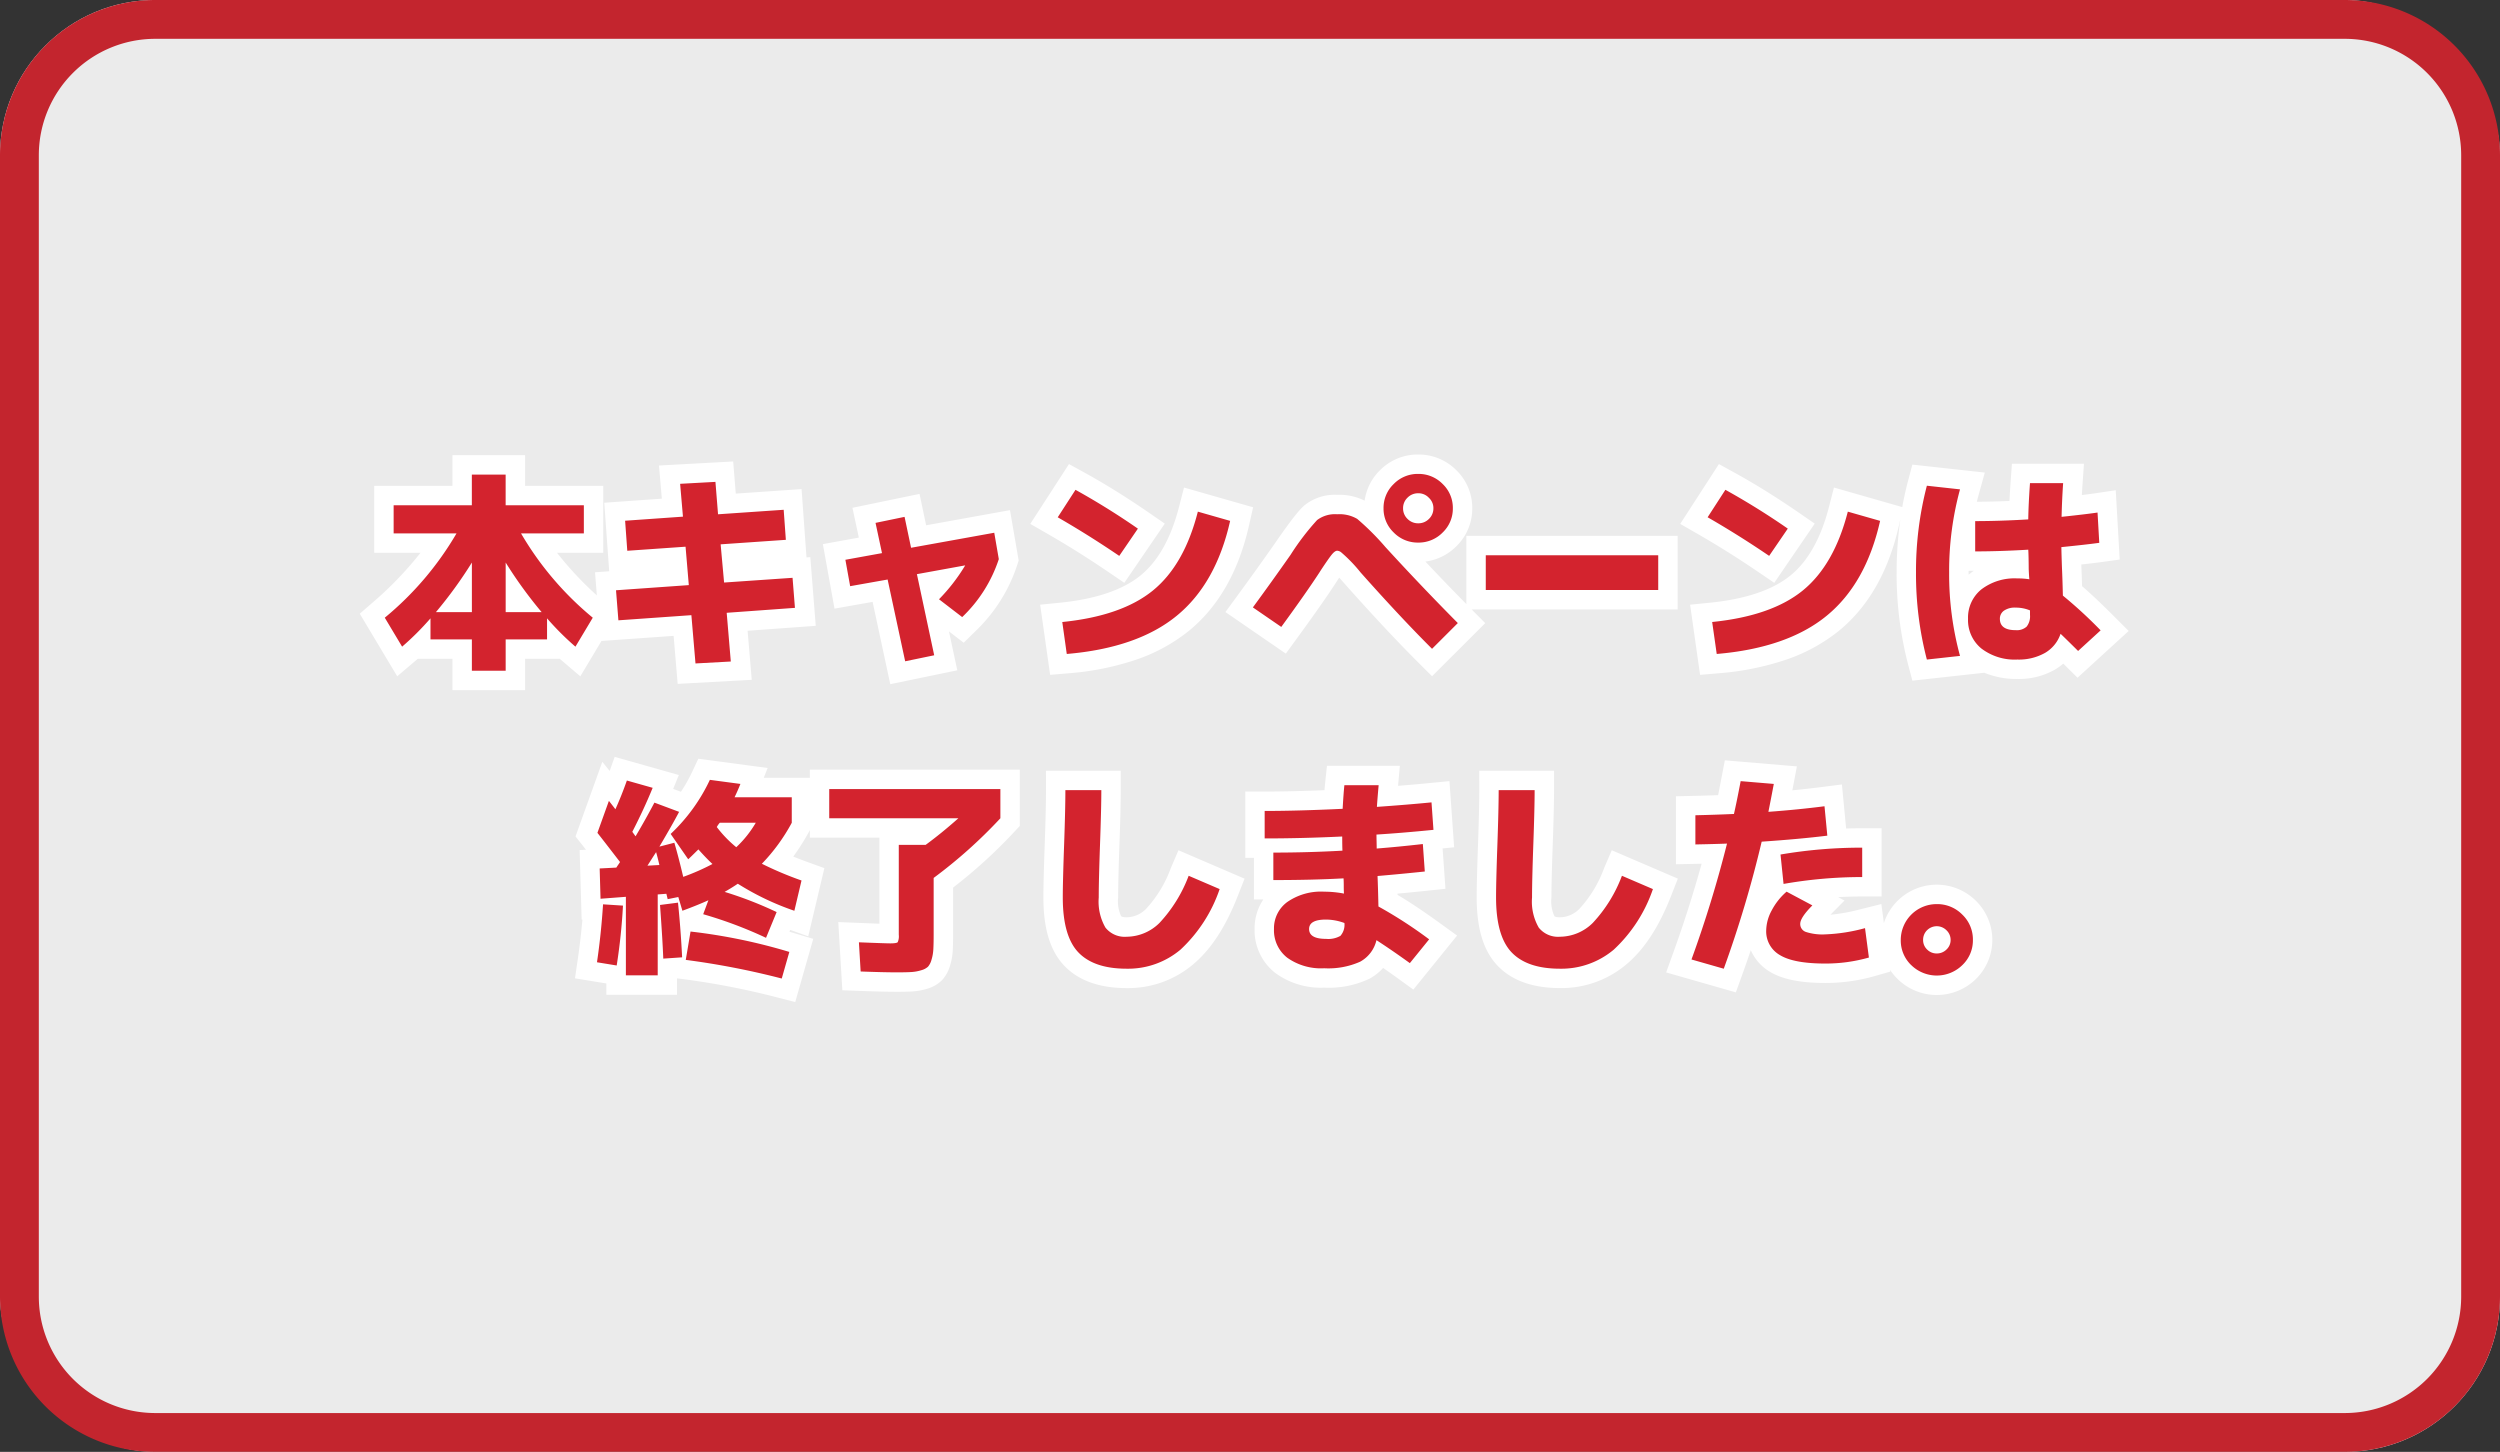
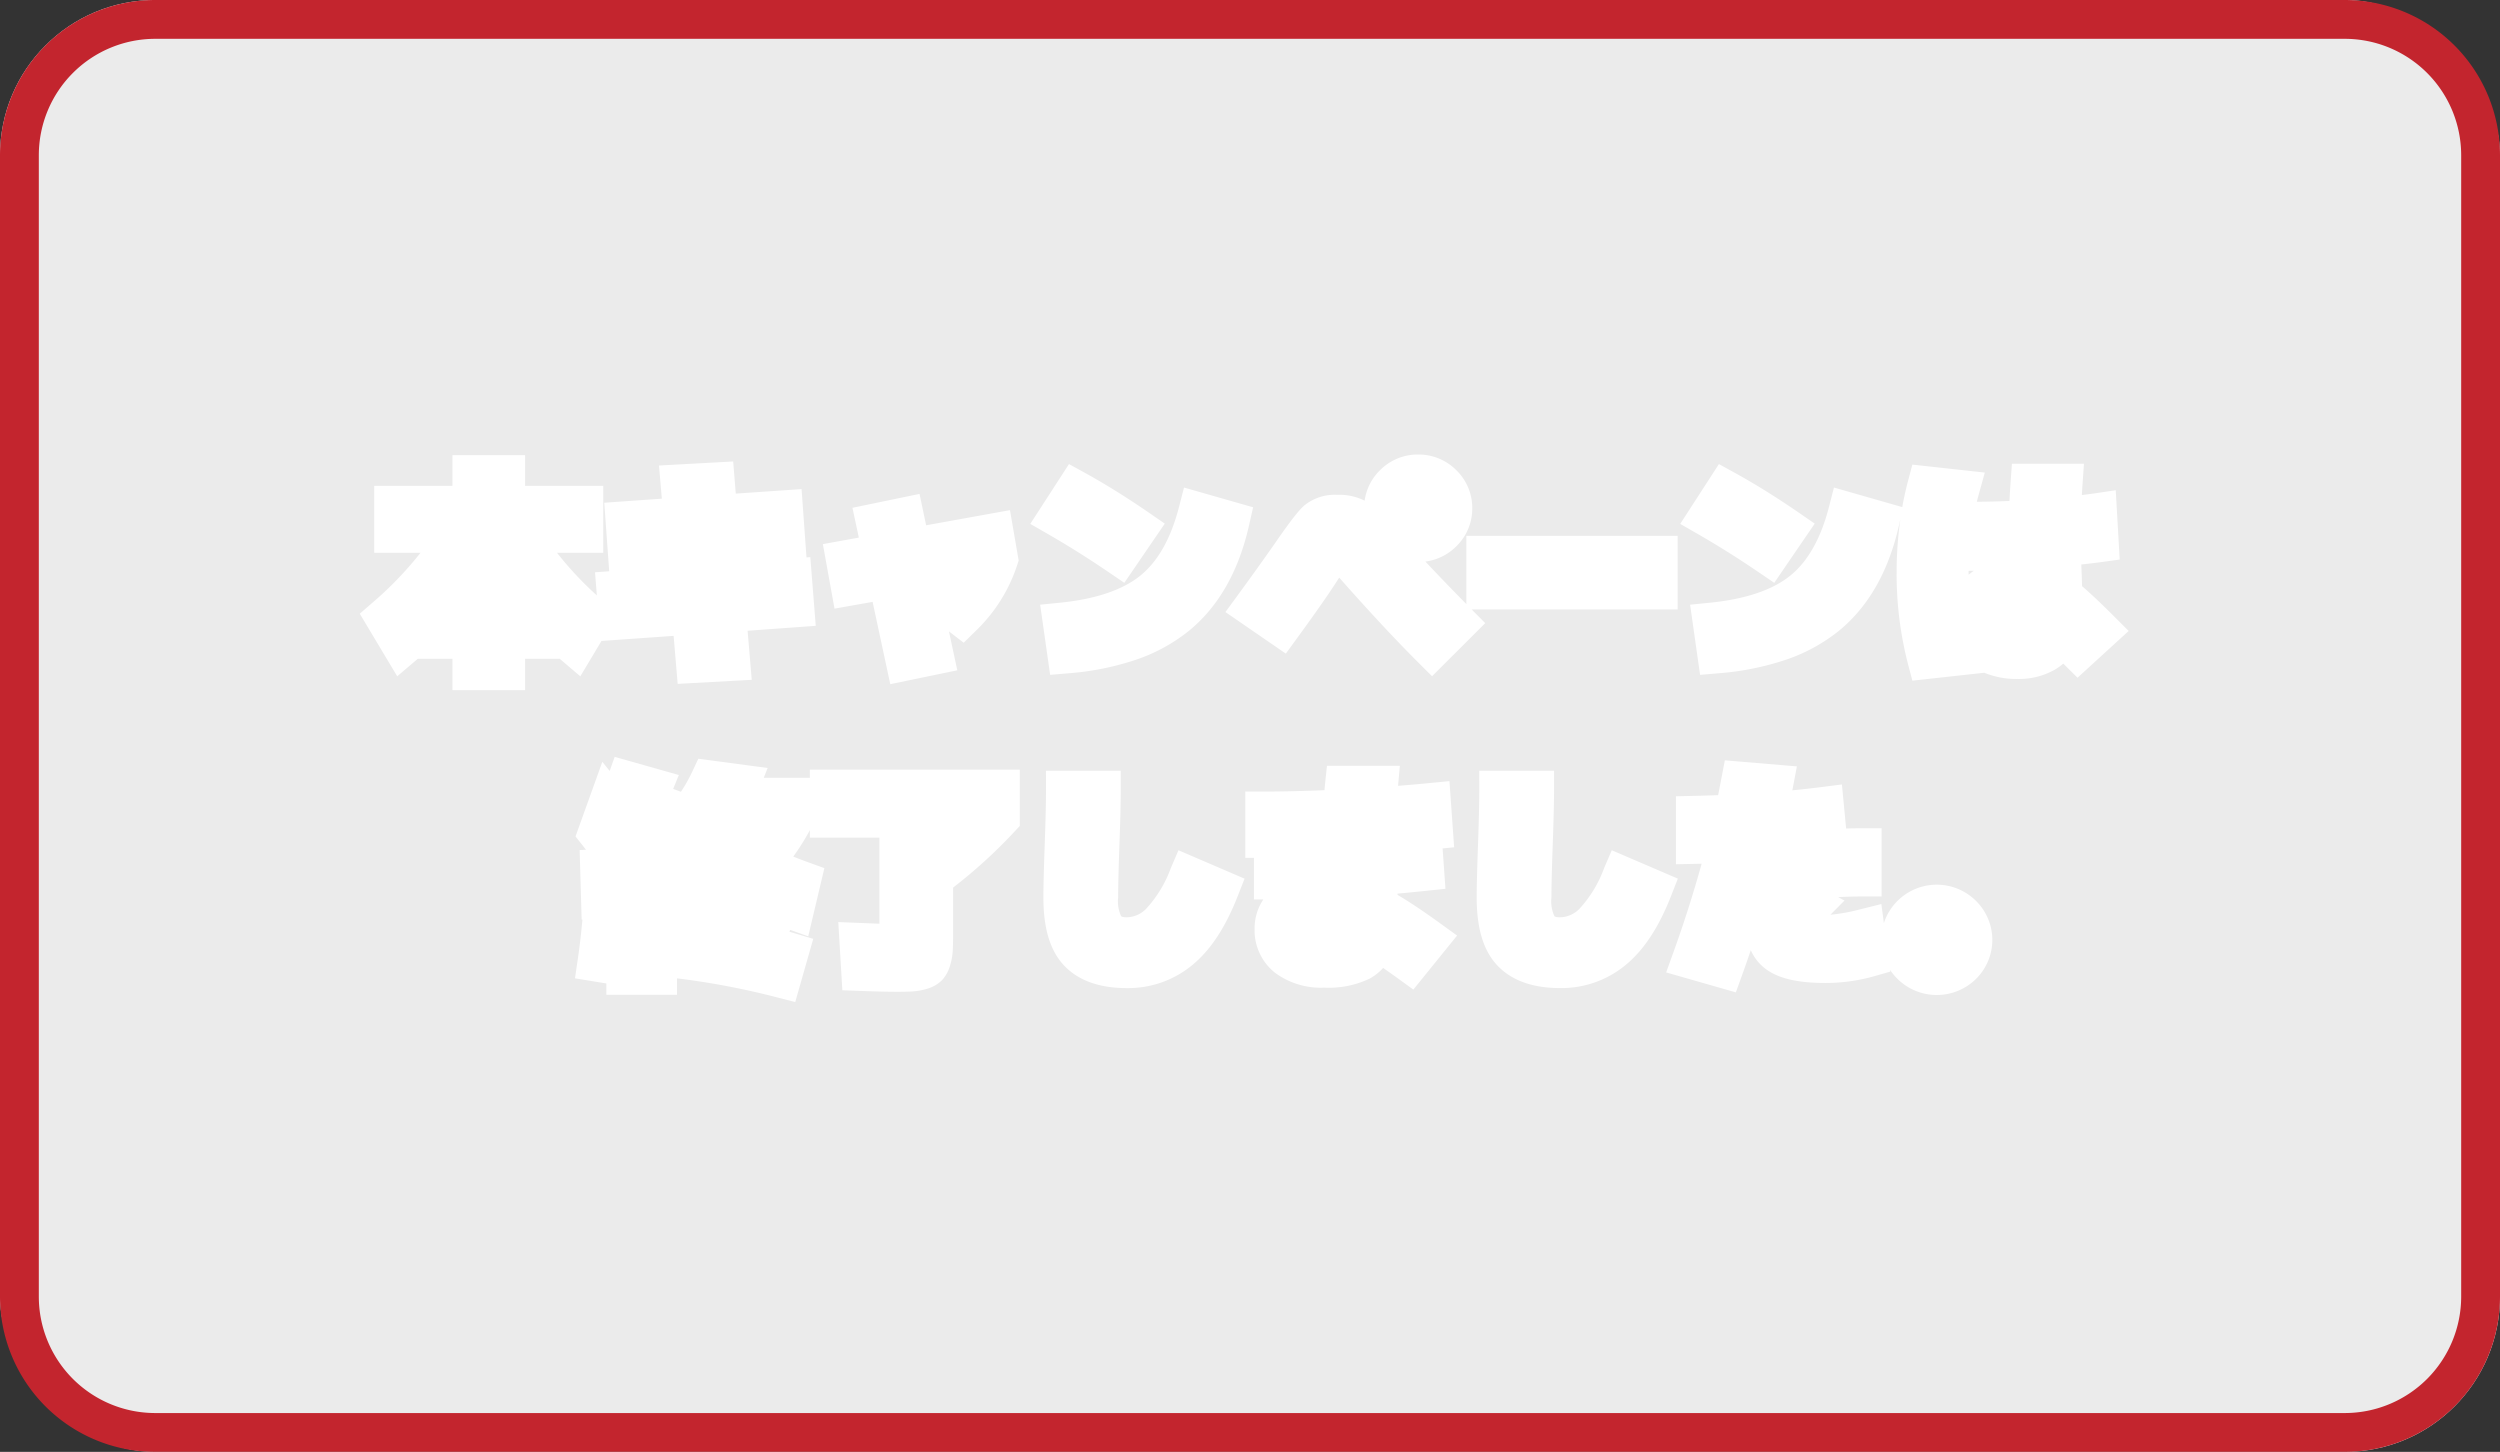
<svg xmlns="http://www.w3.org/2000/svg" width="322" height="187">
  <rect width="100%" height="100%" fill="#333333" stroke="none" />
  <g data-name="本キャンペーンは終了しました。">
    <g data-name="長方形 4607" opacity=".9">
      <rect data-name="長方形 4607" width="322" height="187" rx="20" fill="#fff" />
      <path data-name="長方形 4607 - アウトライン" d="M20 5A15 15 0 005 20v147a15 15 0 0015 15h282a15 15 0 0015-15V20a15 15 0 00-15-15H20m0-5h282a20 20 0 0120 20v147a20 20 0 01-20 20H20a20 20 0 01-20-20V20A20 20 0 0120 0z" fill="#d3232e" />
    </g>
    <path data-name="パス 5648" d="M69.763 78.841a55.1 55.1 0 01-4.632-6.385v6.385zm-8.985-6.385a55.1 55.1 0 01-4.632 6.385h4.632zM58.8 68.7h-8.1v-3.621h10.073v-3.953h4.353v3.953H75.2V68.7h-8.092a40.553 40.553 0 009.24 10.86l-2.232 3.731a35.892 35.892 0 01-3.656-3.649v2.709h-5.33v4.036h-4.353v-4.036h-5.33v-2.709a35.891 35.891 0 01-3.655 3.649L49.56 79.56A40.553 40.553 0 0058.8 68.7zm28.8-6.385l4.548-.249.335 4.174 8.455-.58.279 3.87-8.4.58.446 4.92 8.818-.608.307 3.87-8.79.636.53 6.275-4.548.249-.53-6.219-9.4.663-.307-3.87 9.376-.663-.419-4.948-7.506.525-.279-3.87 7.45-.525zm25.169 5.031l3.739-.774.837 3.98 10.715-1.935.586 3.4a18.115 18.115 0 01-4.716 7.463l-2.986-2.294a23.44 23.44 0 003.376-4.367l-6.223 1.133 2.228 10.448-3.739.774-2.26-10.531-4.826.857-.614-3.4 4.716-.857zm24.053 12.77q7.646-.774 11.678-4.063t5.784-10.153l4.158 1.189q-1.814 8.076-6.879 12.222t-14.163 4.92zm-.586-13.489l2.288-3.538a94.431 94.431 0 018.036 5l-2.4 3.51q-3.94-2.681-7.93-4.975zm47.8-2.515a1.823 1.823 0 00-1.367-.58 1.891 1.891 0 00-1.381.567 1.856 1.856 0 00-.572 1.368 1.856 1.856 0 00.572 1.368 1.891 1.891 0 001.381.567 1.891 1.891 0 001.381-.567 1.856 1.856 0 00.572-1.368 1.79 1.79 0 00-.592-1.359zm-22.665 14.121q2.511-3.427 4.855-6.772a32.285 32.285 0 013.418-4.478 3.826 3.826 0 012.581-.746 4.535 4.535 0 012.581.594 33.364 33.364 0 013.641 3.635q4.576 5 9.32 9.785l-3.319 3.316q-4.048-4.035-9.208-9.84a19.217 19.217 0 00-2.511-2.6.912.912 0 00-.5-.193q-.307 0-.753.567t-1.426 2.06q-.084.138-.14.221-1.618 2.488-4.883 6.966zm24.444-15.894a4.239 4.239 0 011.311 3.123 4.239 4.239 0 01-1.311 3.123 4.32 4.32 0 01-3.153 1.3 4.32 4.32 0 01-3.153-1.3 4.239 4.239 0 01-1.309-3.122 4.239 4.239 0 011.311-3.123 4.32 4.32 0 013.153-1.3 4.32 4.32 0 013.151 1.299zm5.553 13.655v-4.478h22.212v4.478zm29.16 4.119q7.646-.774 11.678-4.063T238 65.9l4.158 1.189q-1.818 8.076-6.883 12.222t-14.161 4.92zm-.586-13.489l2.288-3.538a94.431 94.431 0 018.036 5l-2.4 3.51q-3.934-2.678-7.924-4.972zm28.239-4.064l4.269.47a39.973 39.973 0 00-1.4 10.725 39.973 39.973 0 001.4 10.725l-4.269.47a43.657 43.657 0 01-1.4-11.195 43.657 43.657 0 011.4-11.195zm13.059 4.34q.028-1.935.223-4.671h4.269q-.14 1.99-.2 4.34 3.125-.332 4.632-.553l.223 3.9q-1.591.221-4.883.553.028 1.354.084 2.819.056 1.161.112 3.427a57.485 57.485 0 014.86 4.475l-2.9 2.654q-1.925-1.907-2.26-2.211a4.5 4.5 0 01-2 2.46 6.84 6.84 0 01-3.555.857 7.054 7.054 0 01-4.645-1.424 4.717 4.717 0 01-1.717-3.826 4.674 4.674 0 011.7-3.773 7.043 7.043 0 014.662-1.427 9.5 9.5 0 011.535.111q-.028-.249-.056-.76t-.028-.76q0-.387-.014-1.147t-.042-1.144q-3.655.221-6.836.221v-3.9q3.125 0 6.836-.221zm.223 11.72a4.753 4.753 0 00-1.842-.359 2.448 2.448 0 00-1.521.4 1.254 1.254 0 00-.515 1.039q0 1.465 2.037 1.465a1.872 1.872 0 001.409-.456 2.15 2.15 0 00.433-1.506zm-166.629 30.5a14.053 14.053 0 002.511-3.151h-4.632a2 2 0 00-.209.263 2.55 2.55 0 00-.181.29 15.305 15.305 0 002.511 2.602zm-9.906 2.294q-.2-.885-.419-1.658-.2.3-.572.885t-.544.857zm3.4 12.217l.614-3.649a72.647 72.647 0 0112.724 2.626l-.977 3.427a101.4 101.4 0 00-12.356-2.4zm-11.38-16.359l1.479-4.119q.112.138.251.318l.321.415.265.346q.753-1.658 1.479-3.7l3.321.94q-1.116 2.736-2.623 5.666l.419.58q1.311-2.211 2.428-4.34l3.181 1.189q-.809 1.548-2.539 4.478l1.925-.5q.53 1.8 1.144 4.395a29.088 29.088 0 003.767-1.658q-.753-.691-1.814-1.88-1.088 1.078-1.311 1.271l-2.26-3.262a22.964 22.964 0 005.051-6.966l3.934.525q-.363.912-.753 1.714h7.367v3.289a23.851 23.851 0 01-3.851 5.279 44.374 44.374 0 005.106 2.156l-.921 3.9a34.67 34.67 0 01-7.283-3.483q-.781.525-1.7 1.05a49.039 49.039 0 016.7 2.6l-1.367 3.317a54.47 54.47 0 00-8.092-3.041l.67-1.8q-1.4.636-3.348 1.354l-.53-1.769-1.367.276q-.028-.111-.084-.346t-.084-.346l-1.116.083v10.422h-4.1v-10.116l-3.265.249-.112-3.9 2.149-.111q.084-.138.237-.359t.237-.359q-2.214-2.873-2.911-3.757zm-.056 16.668q.53-3.593.781-7.463l2.567.166a75.936 75.936 0 01-.809 7.712zm10.966-.636l-2.428.166q-.084-2.294-.419-6.91l2.316-.3q.364 3.588.531 7.04zm18.947-17.911v-3.76h22.044v3.759a62.559 62.559 0 01-8.594 7.684v7.242q0 1.244-.042 1.963a5.535 5.535 0 01-.237 1.341 2.294 2.294 0 01-.446.885 2.061 2.061 0 01-.865.456 5.354 5.354 0 01-1.284.235q-.67.041-1.87.041-1.674 0-4.66-.111l-.223-3.759q3.432.138 4.046.138.809 0 .949-.152a1.828 1.828 0 00.14-.954V108.82h3.46q2.037-1.493 4.214-3.427zm30.415-3.621h4.632q0 2.294-.167 6.938-.167 4.7-.167 6.883a6.693 6.693 0 00.865 3.884 3.17 3.17 0 002.735 1.175 6.066 6.066 0 004.227-1.783 18.286 18.286 0 003.755-6.069l3.99 1.714a19.01 19.01 0 01-5.037 7.795 10.476 10.476 0 01-6.934 2.46q-4.214 0-6.223-2.1t-2.009-7.076q0-1.99.167-6.689t.167-7.133zm35.94 17.11a6.984 6.984 0 00-2.372-.442q-2.177 0-2.177 1.216 0 1.271 2.177 1.271a3.157 3.157 0 001.856-.387 2.153 2.153 0 00.517-1.659zm-.056-3.787q-.028-.332-.028-.981t-.028-.981q-3.99.221-9.041.221v-3.539q4.465 0 8.9-.249-.028-.608-.028-1.824-5.19.249-9.99.249v-3.539q4.241 0 10.045-.276.112-1.99.223-3.041h4.413q-.167 1.88-.223 2.792 3.934-.276 7.032-.58l.251 3.538q-4.186.415-7.339.608 0 .3.014.9t.014.9q2.79-.221 5.944-.58l.251 3.538q-3.181.332-6.083.58v.111q.056 1.271.112 3.814a57.173 57.173 0 016.53 4.229l-2.485 3.065q-2.177-1.576-4.3-2.958a4.252 4.252 0 01-2.107 2.778 10.038 10.038 0 01-4.618.843 7.5 7.5 0 01-4.758-1.354 4.463 4.463 0 01-1.716-3.7 4.193 4.193 0 011.716-3.483 7.608 7.608 0 014.758-1.327 13.619 13.619 0 012.542.245zm19.925-13.324h4.632q0 2.294-.167 6.938-.167 4.7-.167 6.883a6.693 6.693 0 00.865 3.884 3.17 3.17 0 002.735 1.175 6.066 6.066 0 004.227-1.783 18.286 18.286 0 003.752-6.068l3.99 1.714a19.01 19.01 0 01-5.037 7.795 10.476 10.476 0 01-6.934 2.46q-4.214 0-6.223-2.1t-2.009-7.076q0-1.99.167-6.689t.169-7.133zm47.185 17.773l.5 3.787a20.3 20.3 0 01-5.609.774q-4.046 0-5.832-1.078a3.51 3.51 0 01-1.786-3.206 5.584 5.584 0 01.7-2.543 8.265 8.265 0 011.925-2.432l3.321 1.769q-1.563 1.576-1.563 2.377a1.073 1.073 0 00.712 1.037 6.9 6.9 0 002.525.318 22.348 22.348 0 005.107-.803zm-.363-6.579a58.293 58.293 0 00-10.129.885l-.391-3.787a61.857 61.857 0 0110.52-.885zm-12.082-8.4q3.767-.276 7.227-.719l.363 3.787q-3.572.442-8.455.774a147.491 147.491 0 01-4.883 16.364l-4.158-1.191a152.637 152.637 0 004.576-14.926q-1.339.055-4.074.111v-3.76q2.428-.055 4.967-.166.363-1.576.865-4.229l4.269.359q-.418 2.212-.697 3.594zm18.389 19.735a4.38 4.38 0 01-1.339-3.234 4.622 4.622 0 014.632-4.616 4.51 4.51 0 013.292 1.35 4.425 4.425 0 011.367 3.262 4.38 4.38 0 01-1.367 3.248 4.7 4.7 0 01-6.585-.014zm2.037-4.478a1.739 1.739 0 00-.5 1.244 1.669 1.669 0 00.516 1.23 1.7 1.7 0 001.242.511 1.748 1.748 0 001.256-.511 1.648 1.648 0 00.53-1.23 1.692 1.692 0 00-.53-1.244 1.764 1.764 0 00-2.511 0z" fill="#d3232e" />
    <path data-name="パス 5648 - アウトライン" d="M182.662 58.54a6.847 6.847 0 014.913 2.023 6.763 6.763 0 012.052 4.9 6.762 6.762 0 01-2.052 4.9 6.83 6.83 0 01-3.987 1.965q2.616 2.778 5.281 5.48v-8.791h27.211v9.478h-26.533l1.753 1.764-6.851 6.841-1.766-1.762c-2.72-2.713-5.852-6.06-9.311-9.949l-.011-.013a89.907 89.907 0 00-.869-.976 29.002 29.002 0 00-.495.764c-1.097 1.683-2.764 4.059-4.95 7.057l-1.433 1.966-7.781-5.355 1.522-2.077a389.605 389.605 0 004.819-6.721c2.413-3.507 3.286-4.46 3.826-4.934a6.218 6.218 0 014.229-1.367 7.345 7.345 0 013.537.752 6.756 6.756 0 011.986-3.925 6.847 6.847 0 014.91-2.02zm-124.385.083h9.353v3.953H77.7V71.2h-5.956a43.684 43.684 0 005.131 5.489l-.236-2.98 1.826-.129-.637-8.828 7.416-.523-.366-4.269 9.557-.523.332 4.14 8.475-.582.634 8.8.492-.034.7 8.846-8.777.635.534 6.319-9.541.522-.522-6.183-9.291.655-2.725 4.556L72.5 85.2q-.2-.169-.4-.346h-4.47v4.033h-9.353v-4.036h-4.468q-.2.177-.4.346l-2.249 1.91-4.823-8.062 1.583-1.373a45.673 45.673 0 006.24-6.472H48.2v-8.621h10.073zm200.858 1.106h9.279l-.187 2.675q-.046.655-.083 1.357a68.038 68.038 0 001.663-.218l2.7-.4.511 8.926-2.284.317c-.68.095-1.56.2-2.663.322l.017.466c.028.578.055 1.357.083 2.325 1.075.92 2.446 2.214 4.153 3.92l1.85 1.849-6.588 6.024-1.686-1.672-.151-.149a7.321 7.321 0 01-1.065.769 9.318 9.318 0 01-4.838 1.21 10.761 10.761 0 01-4.27-.8l-9.262 1.02-.55-2.082a46.359 46.359 0 01-1.478-11.833 48.686 48.686 0 01.477-6.871l-.17.758c-1.329 5.913-3.931 10.49-7.734 13.6a22.254 22.254 0 01-6.836 3.733 35.9 35.9 0 01-8.7 1.746l-2.354.2-1.283-9.034 2.59-.262c4.578-.463 8.06-1.645 10.349-3.513 2.253-1.838 3.918-4.808 4.949-8.828l.638-2.489 8.8 2.517q.309-1.728.748-3.39l.55-2.082 9.331 1.027-.782 2.833q-.127.457-.242.922c1.313 0 2.719-.037 4.2-.1.038-.766.088-1.591.151-2.47zm-4.9 13.79h-.676v.509l.025-.021a7.751 7.751 0 01.648-.489zM137.683 59.774l2.039 1.121c2.61 1.434 5.386 3.162 8.251 5.135l2.052 1.413-5.215 7.628-2.063-1.406a120.736 120.736 0 00-7.763-4.874l-2.284-1.313zm83.712 0l2.039 1.121c2.61 1.434 5.386 3.162 8.251 5.135l2.052 1.413-5.215 7.628-2.063-1.406a120.572 120.572 0 00-7.763-4.874l-2.284-1.313zM152.5 62.795l8.9 2.543-.518 2.3c-1.329 5.913-3.931 10.49-7.734 13.6a22.254 22.254 0 01-6.837 3.737 35.9 35.9 0 01-8.7 1.746l-2.354.2-1.285-9.035 2.59-.262c4.578-.463 8.06-1.645 10.349-3.513 2.253-1.838 3.918-4.808 4.949-8.828zm-34.065.82l.85 4.042 10.8-1.951 1.118 6.485-.185.582a20.668 20.668 0 01-5.342 8.487l-1.551 1.524-1.9-1.461 1.075 5.012-8.633 1.787-2.275-10.6-4.907.871-1.5-8.31 4.633-.842-.824-3.837zM79.17 97.484l8.264 2.339-.729 1.786 1 .373a20.285 20.285 0 001.462-2.6l.778-1.658 8.927 1.192-.5 1.268h5.937v-1.05h27.044v7.243l-.67.72a65.475 65.475 0 01-7.924 7.225v6c0 .886-.015 1.576-.046 2.108a8.06 8.06 0 01-.348 1.944 4.635 4.635 0 01-1.025 1.864 4.406 4.406 0 01-1.92 1.112 7.88 7.88 0 01-1.881.346c-.5.031-1.165.046-2.024.046-1.142 0-2.741-.038-4.752-.112l-2.269-.084-.522-8.783 2.76.111 2.534.1v-11.082h-8.957v-.964l-.137.249a29.141 29.141 0 01-2 3.152q.892.357 1.915.728l2.093.759-2.08 8.784-2.322-.831-.1.239q.353.1.706.208l2.362.708-2.32 8.143-2.36-.608a99.358 99.358 0 00-12.057-2.346l-.809-.1v2.114h-9.1v-1.457l-4.044-.66.359-2.436c.244-1.655.444-3.374.6-5.133l-.1.008-.257-8.96.817-.042q-.3-.389-.49-.627l-.858-1.088 3.451-9.61.949 1.176zm142.99.446l9.278.781-.516 2.724-.068.358c1.308-.127 2.586-.269 3.824-.428l2.56-.327.544 5.674q1.032-.032 2.069-.032h2.5v8.787h-2.5q-1.546 0-3.1.086l.819.437-1.815 1.83a23.977 23.977 0 003.848-.7l2.716-.678.325 2.448a7.162 7.162 0 0111.856-2.863 7.057 7.057 0 01-.006 10.073 7.2 7.2 0 01-10.1-.023 7.2 7.2 0 01-.949-1.155l.029.222-2.075.593a22.894 22.894 0 01-6.3.87c-3.191 0-5.521-.47-7.124-1.438a6.054 6.054 0 01-2.475-2.785q-.545 1.616-1.128 3.234l-.794 2.2-8.978-2.57.907-2.516a156.475 156.475 0 003.664-11.484l-.759.016-2.551.052v-8.755l2.443-.056c.977-.022 1.976-.052 2.987-.088q.206-1.013.445-2.273zm-51.248.705h9.388l-.23 2.581c1.46-.116 2.819-.236 4.062-.358l2.556-.251.605 8.525-1.486.147.369 5.2-2.406.251c-1.284.134-2.544.259-3.77.373v.158c1.536.9 3.36 2.12 5.53 3.692l2.144 1.547-5.634 6.96-1.919-1.389q-.989-.716-1.975-1.4a6.5 6.5 0 01-1.784 1.4 12.264 12.264 0 01-5.8 1.138 9.93 9.93 0 01-6.306-1.892 6.959 6.959 0 01-2.664-5.662 6.71 6.71 0 011.119-3.8h-1.203v-5.365h-1.116v-8.538h2.5c2.221 0 4.8-.059 7.7-.176.028-.34.055-.641.083-.906zm-36.192.636h9.632v2.5c0 1.552-.057 3.917-.169 7.028-.11 3.088-.166 5.373-.166 6.793a4.568 4.568 0 00.378 2.4c.085.116.442.157.721.157a3.584 3.584 0 002.522-1.111 15.622 15.622 0 003.162-5.225l.987-2.3 8.513 3.659-.884 2.254c-1.565 3.99-3.45 6.869-5.761 8.8a12.96 12.96 0 01-8.537 3.042c-3.5 0-6.206-.967-8.029-2.873s-2.7-4.781-2.7-8.8c0-1.369.055-3.587.169-6.778.11-3.089.166-5.458.166-7.042zm55.808 0h9.632v2.5c0 1.552-.057 3.917-.169 7.028-.11 3.087-.166 5.373-.166 6.793a4.568 4.568 0 00.378 2.4c.085.116.442.157.722.157a3.584 3.584 0 002.522-1.111 15.623 15.623 0 003.162-5.226l.987-2.3 8.512 3.656-.884 2.254c-1.565 3.99-3.45 6.869-5.761 8.8a12.96 12.96 0 01-8.537 3.042c-3.5 0-6.206-.967-8.029-2.873s-2.7-4.781-2.7-8.8c0-1.369.055-3.586.169-6.778.11-3.088.166-5.458.166-7.042z" fill="#fff" />
-     <path data-name="パス 5647" d="M69.763 78.841a55.1 55.1 0 01-4.632-6.385v6.385zm-8.985-6.385a55.1 55.1 0 01-4.632 6.385h4.632zM58.8 68.7h-8.1v-3.621h10.073v-3.953h4.353v3.953H75.2V68.7h-8.092a40.553 40.553 0 009.24 10.86l-2.232 3.731a35.892 35.892 0 01-3.656-3.649v2.709h-5.33v4.036h-4.353v-4.036h-5.33v-2.709a35.891 35.891 0 01-3.655 3.649L49.56 79.56A40.553 40.553 0 0058.8 68.7zm28.8-6.385l4.548-.249.335 4.174 8.455-.58.279 3.87-8.4.58.446 4.92 8.818-.608.307 3.87-8.79.636.53 6.275-4.548.249-.53-6.219-9.4.663-.307-3.87 9.376-.663-.419-4.948-7.506.525-.279-3.87 7.45-.525zm25.169 5.031l3.739-.774.837 3.98 10.715-1.935.586 3.4a18.115 18.115 0 01-4.716 7.463l-2.986-2.294a23.44 23.44 0 003.376-4.367l-6.223 1.133 2.228 10.448-3.739.774-2.26-10.531-4.826.857-.614-3.4 4.716-.857zm24.053 12.77q7.646-.774 11.678-4.063t5.784-10.153l4.158 1.189q-1.814 8.076-6.879 12.222t-14.163 4.92zm-.586-13.489l2.288-3.538a94.431 94.431 0 018.036 5l-2.4 3.51q-3.94-2.681-7.93-4.975zm47.8-2.515a1.823 1.823 0 00-1.367-.58 1.891 1.891 0 00-1.381.567 1.856 1.856 0 00-.572 1.368 1.856 1.856 0 00.572 1.368 1.891 1.891 0 001.381.567 1.891 1.891 0 001.381-.567 1.856 1.856 0 00.572-1.368 1.79 1.79 0 00-.592-1.359zm-22.665 14.121q2.511-3.427 4.855-6.772a32.285 32.285 0 013.418-4.478 3.826 3.826 0 012.581-.746 4.535 4.535 0 012.581.594 33.364 33.364 0 013.641 3.635q4.576 5 9.32 9.785l-3.319 3.316q-4.048-4.035-9.208-9.84a19.217 19.217 0 00-2.511-2.6.912.912 0 00-.5-.193q-.307 0-.753.567t-1.426 2.06q-.084.138-.14.221-1.618 2.488-4.883 6.966zm24.444-15.894a4.239 4.239 0 011.311 3.123 4.239 4.239 0 01-1.311 3.123 4.32 4.32 0 01-3.153 1.3 4.32 4.32 0 01-3.153-1.3 4.239 4.239 0 01-1.309-3.122 4.239 4.239 0 011.311-3.123 4.32 4.32 0 013.153-1.3 4.32 4.32 0 013.151 1.299zm5.553 13.655v-4.478h22.212v4.478zm29.16 4.119q7.646-.774 11.678-4.063T238 65.9l4.158 1.189q-1.818 8.076-6.883 12.222t-14.161 4.92zm-.586-13.489l2.288-3.538a94.431 94.431 0 018.036 5l-2.4 3.51q-3.934-2.678-7.924-4.972zm28.239-4.064l4.269.47a39.973 39.973 0 00-1.4 10.725 39.973 39.973 0 001.4 10.725l-4.269.47a43.657 43.657 0 01-1.4-11.195 43.657 43.657 0 011.4-11.195zm13.059 4.34q.028-1.935.223-4.671h4.269q-.14 1.99-.2 4.34 3.125-.332 4.632-.553l.223 3.9q-1.591.221-4.883.553.028 1.354.084 2.819.056 1.161.112 3.427a57.485 57.485 0 014.86 4.475l-2.9 2.654q-1.925-1.907-2.26-2.211a4.5 4.5 0 01-2 2.46 6.84 6.84 0 01-3.555.857 7.054 7.054 0 01-4.645-1.424 4.717 4.717 0 01-1.717-3.826 4.674 4.674 0 011.7-3.773 7.043 7.043 0 014.662-1.427 9.5 9.5 0 011.535.111q-.028-.249-.056-.76t-.028-.76q0-.387-.014-1.147t-.042-1.144q-3.655.221-6.836.221v-3.9q3.125 0 6.836-.221zm.223 11.72a4.753 4.753 0 00-1.842-.359 2.448 2.448 0 00-1.521.4 1.254 1.254 0 00-.515 1.039q0 1.465 2.037 1.465a1.872 1.872 0 001.409-.456 2.15 2.15 0 00.433-1.506zm-166.629 30.5a14.053 14.053 0 002.511-3.151h-4.632a2 2 0 00-.209.263 2.55 2.55 0 00-.181.29 15.305 15.305 0 002.511 2.602zm-9.906 2.294q-.2-.885-.419-1.658-.2.3-.572.885t-.544.857zm3.4 12.217l.614-3.649a72.647 72.647 0 0112.724 2.626l-.977 3.427a101.4 101.4 0 00-12.356-2.4zm-11.38-16.359l1.479-4.119q.112.138.251.318l.321.415.265.346q.753-1.658 1.479-3.7l3.321.94q-1.116 2.736-2.623 5.666l.419.58q1.311-2.211 2.428-4.34l3.181 1.189q-.809 1.548-2.539 4.478l1.925-.5q.53 1.8 1.144 4.395a29.088 29.088 0 003.767-1.658q-.753-.691-1.814-1.88-1.088 1.078-1.311 1.271l-2.26-3.262a22.964 22.964 0 005.051-6.966l3.934.525q-.363.912-.753 1.714h7.367v3.289a23.851 23.851 0 01-3.851 5.279 44.374 44.374 0 005.106 2.156l-.921 3.9a34.67 34.67 0 01-7.283-3.483q-.781.525-1.7 1.05a49.039 49.039 0 016.7 2.6l-1.367 3.317a54.47 54.47 0 00-8.092-3.041l.67-1.8q-1.4.636-3.348 1.354l-.53-1.769-1.367.276q-.028-.111-.084-.346t-.084-.346l-1.116.083v10.422h-4.1v-10.116l-3.265.249-.112-3.9 2.149-.111q.084-.138.237-.359t.237-.359q-2.214-2.873-2.911-3.757zm-.056 16.668q.53-3.593.781-7.463l2.567.166a75.936 75.936 0 01-.809 7.712zm10.966-.636l-2.428.166q-.084-2.294-.419-6.91l2.316-.3q.364 3.588.531 7.04zm18.947-17.911v-3.76h22.044v3.759a62.559 62.559 0 01-8.594 7.684v7.242q0 1.244-.042 1.963a5.535 5.535 0 01-.237 1.341 2.294 2.294 0 01-.446.885 2.061 2.061 0 01-.865.456 5.354 5.354 0 01-1.284.235q-.67.041-1.87.041-1.674 0-4.66-.111l-.223-3.759q3.432.138 4.046.138.809 0 .949-.152a1.828 1.828 0 00.14-.954V108.82h3.46q2.037-1.493 4.214-3.427zm30.415-3.621h4.632q0 2.294-.167 6.938-.167 4.7-.167 6.883a6.693 6.693 0 00.865 3.884 3.17 3.17 0 002.735 1.175 6.066 6.066 0 004.227-1.783 18.286 18.286 0 003.755-6.069l3.99 1.714a19.01 19.01 0 01-5.037 7.795 10.476 10.476 0 01-6.934 2.46q-4.214 0-6.223-2.1t-2.009-7.076q0-1.99.167-6.689t.167-7.133zm35.94 17.11a6.984 6.984 0 00-2.372-.442q-2.177 0-2.177 1.216 0 1.271 2.177 1.271a3.157 3.157 0 001.856-.387 2.153 2.153 0 00.517-1.659zm-.056-3.787q-.028-.332-.028-.981t-.028-.981q-3.99.221-9.041.221v-3.539q4.465 0 8.9-.249-.028-.608-.028-1.824-5.19.249-9.99.249v-3.539q4.241 0 10.045-.276.112-1.99.223-3.041h4.413q-.167 1.88-.223 2.792 3.934-.276 7.032-.58l.251 3.538q-4.186.415-7.339.608 0 .3.014.9t.014.9q2.79-.221 5.944-.58l.251 3.538q-3.181.332-6.083.58v.111q.056 1.271.112 3.814a57.173 57.173 0 016.53 4.229l-2.485 3.065q-2.177-1.576-4.3-2.958a4.252 4.252 0 01-2.107 2.778 10.038 10.038 0 01-4.618.843 7.5 7.5 0 01-4.758-1.354 4.463 4.463 0 01-1.716-3.7 4.193 4.193 0 011.716-3.483 7.608 7.608 0 014.758-1.327 13.619 13.619 0 012.542.245zm19.925-13.324h4.632q0 2.294-.167 6.938-.167 4.7-.167 6.883a6.693 6.693 0 00.865 3.884 3.17 3.17 0 002.735 1.175 6.066 6.066 0 004.227-1.783 18.286 18.286 0 003.752-6.068l3.99 1.714a19.01 19.01 0 01-5.037 7.795 10.476 10.476 0 01-6.934 2.46q-4.214 0-6.223-2.1t-2.009-7.076q0-1.99.167-6.689t.169-7.133zm47.185 17.773l.5 3.787a20.3 20.3 0 01-5.609.774q-4.046 0-5.832-1.078a3.51 3.51 0 01-1.786-3.206 5.584 5.584 0 01.7-2.543 8.265 8.265 0 011.925-2.432l3.321 1.769q-1.563 1.576-1.563 2.377a1.073 1.073 0 00.712 1.037 6.9 6.9 0 002.525.318 22.348 22.348 0 005.107-.803zm-.363-6.579a58.293 58.293 0 00-10.129.885l-.391-3.787a61.857 61.857 0 0110.52-.885zm-12.082-8.4q3.767-.276 7.227-.719l.363 3.787q-3.572.442-8.455.774a147.491 147.491 0 01-4.883 16.364l-4.158-1.191a152.637 152.637 0 004.576-14.926q-1.339.055-4.074.111v-3.76q2.428-.055 4.967-.166.363-1.576.865-4.229l4.269.359q-.418 2.212-.697 3.594zm18.389 19.735a4.38 4.38 0 01-1.339-3.234 4.622 4.622 0 014.632-4.616 4.51 4.51 0 013.292 1.35 4.425 4.425 0 011.367 3.262 4.38 4.38 0 01-1.367 3.248 4.7 4.7 0 01-6.585-.014zm2.037-4.478a1.739 1.739 0 00-.5 1.244 1.669 1.669 0 00.516 1.23 1.7 1.7 0 001.242.511 1.748 1.748 0 001.256-.511 1.648 1.648 0 00.53-1.23 1.692 1.692 0 00-.53-1.244 1.764 1.764 0 00-2.511 0z" fill="#d3232e" />
  </g>
</svg>